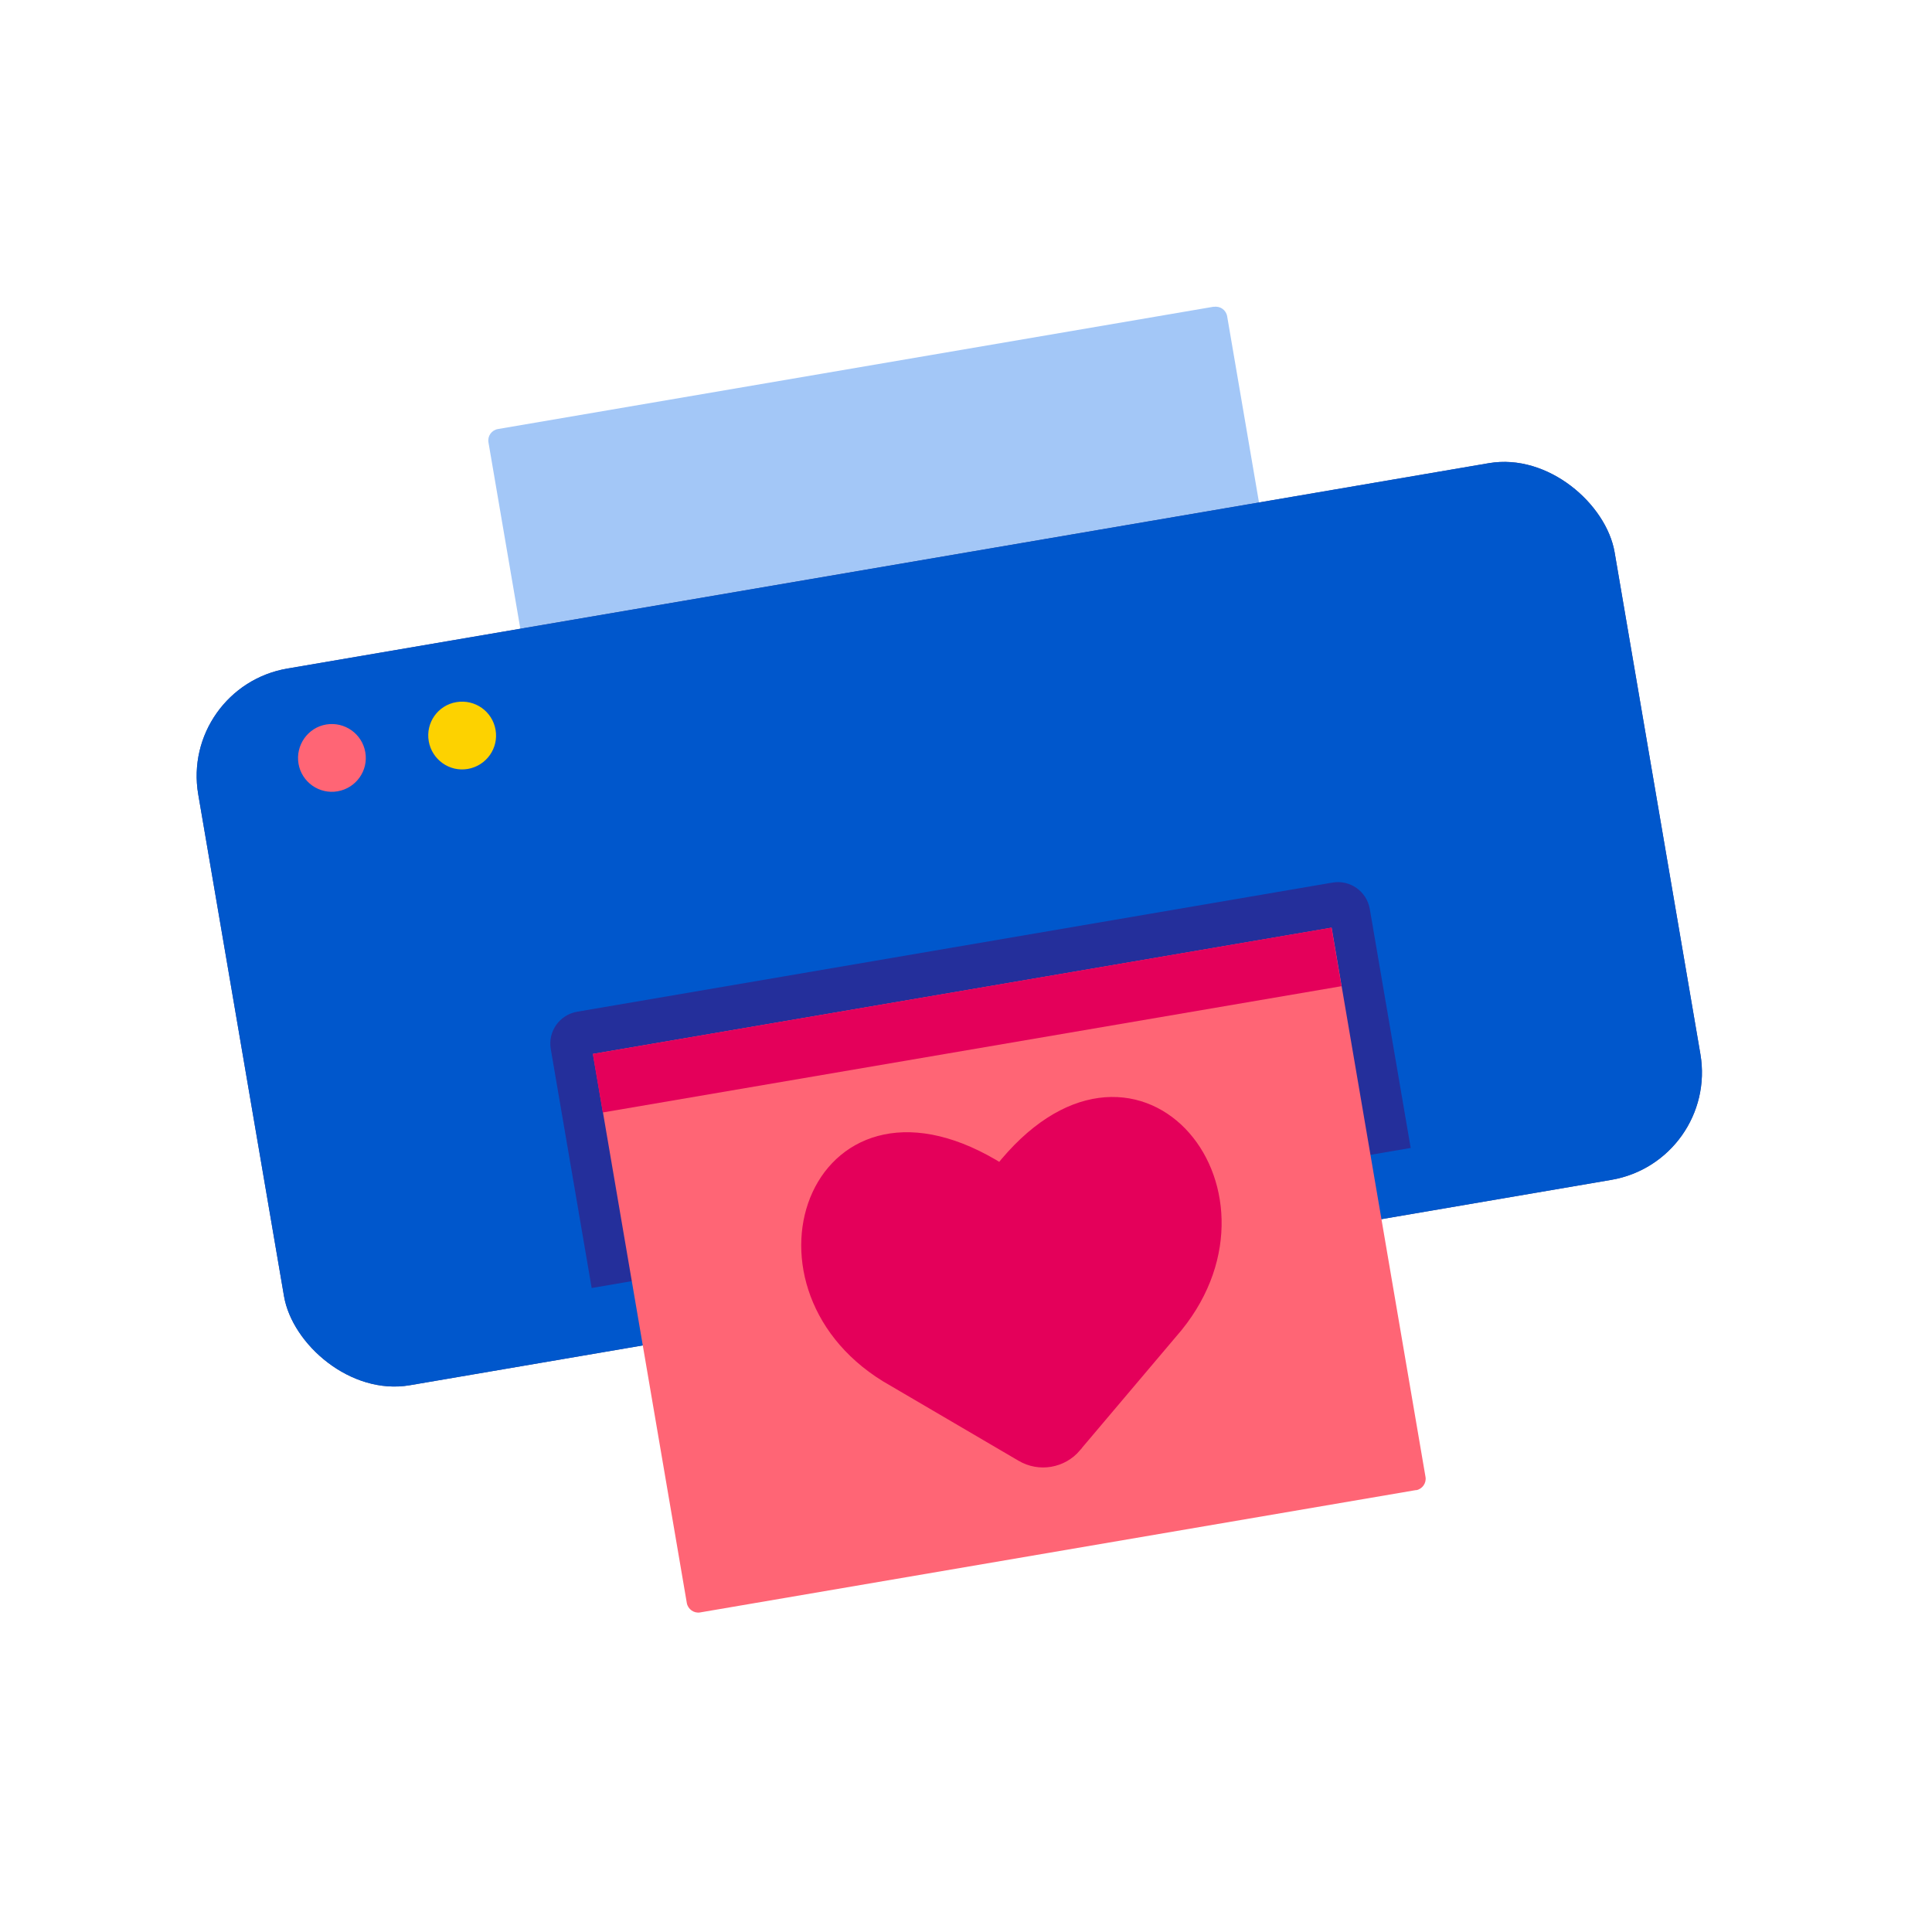
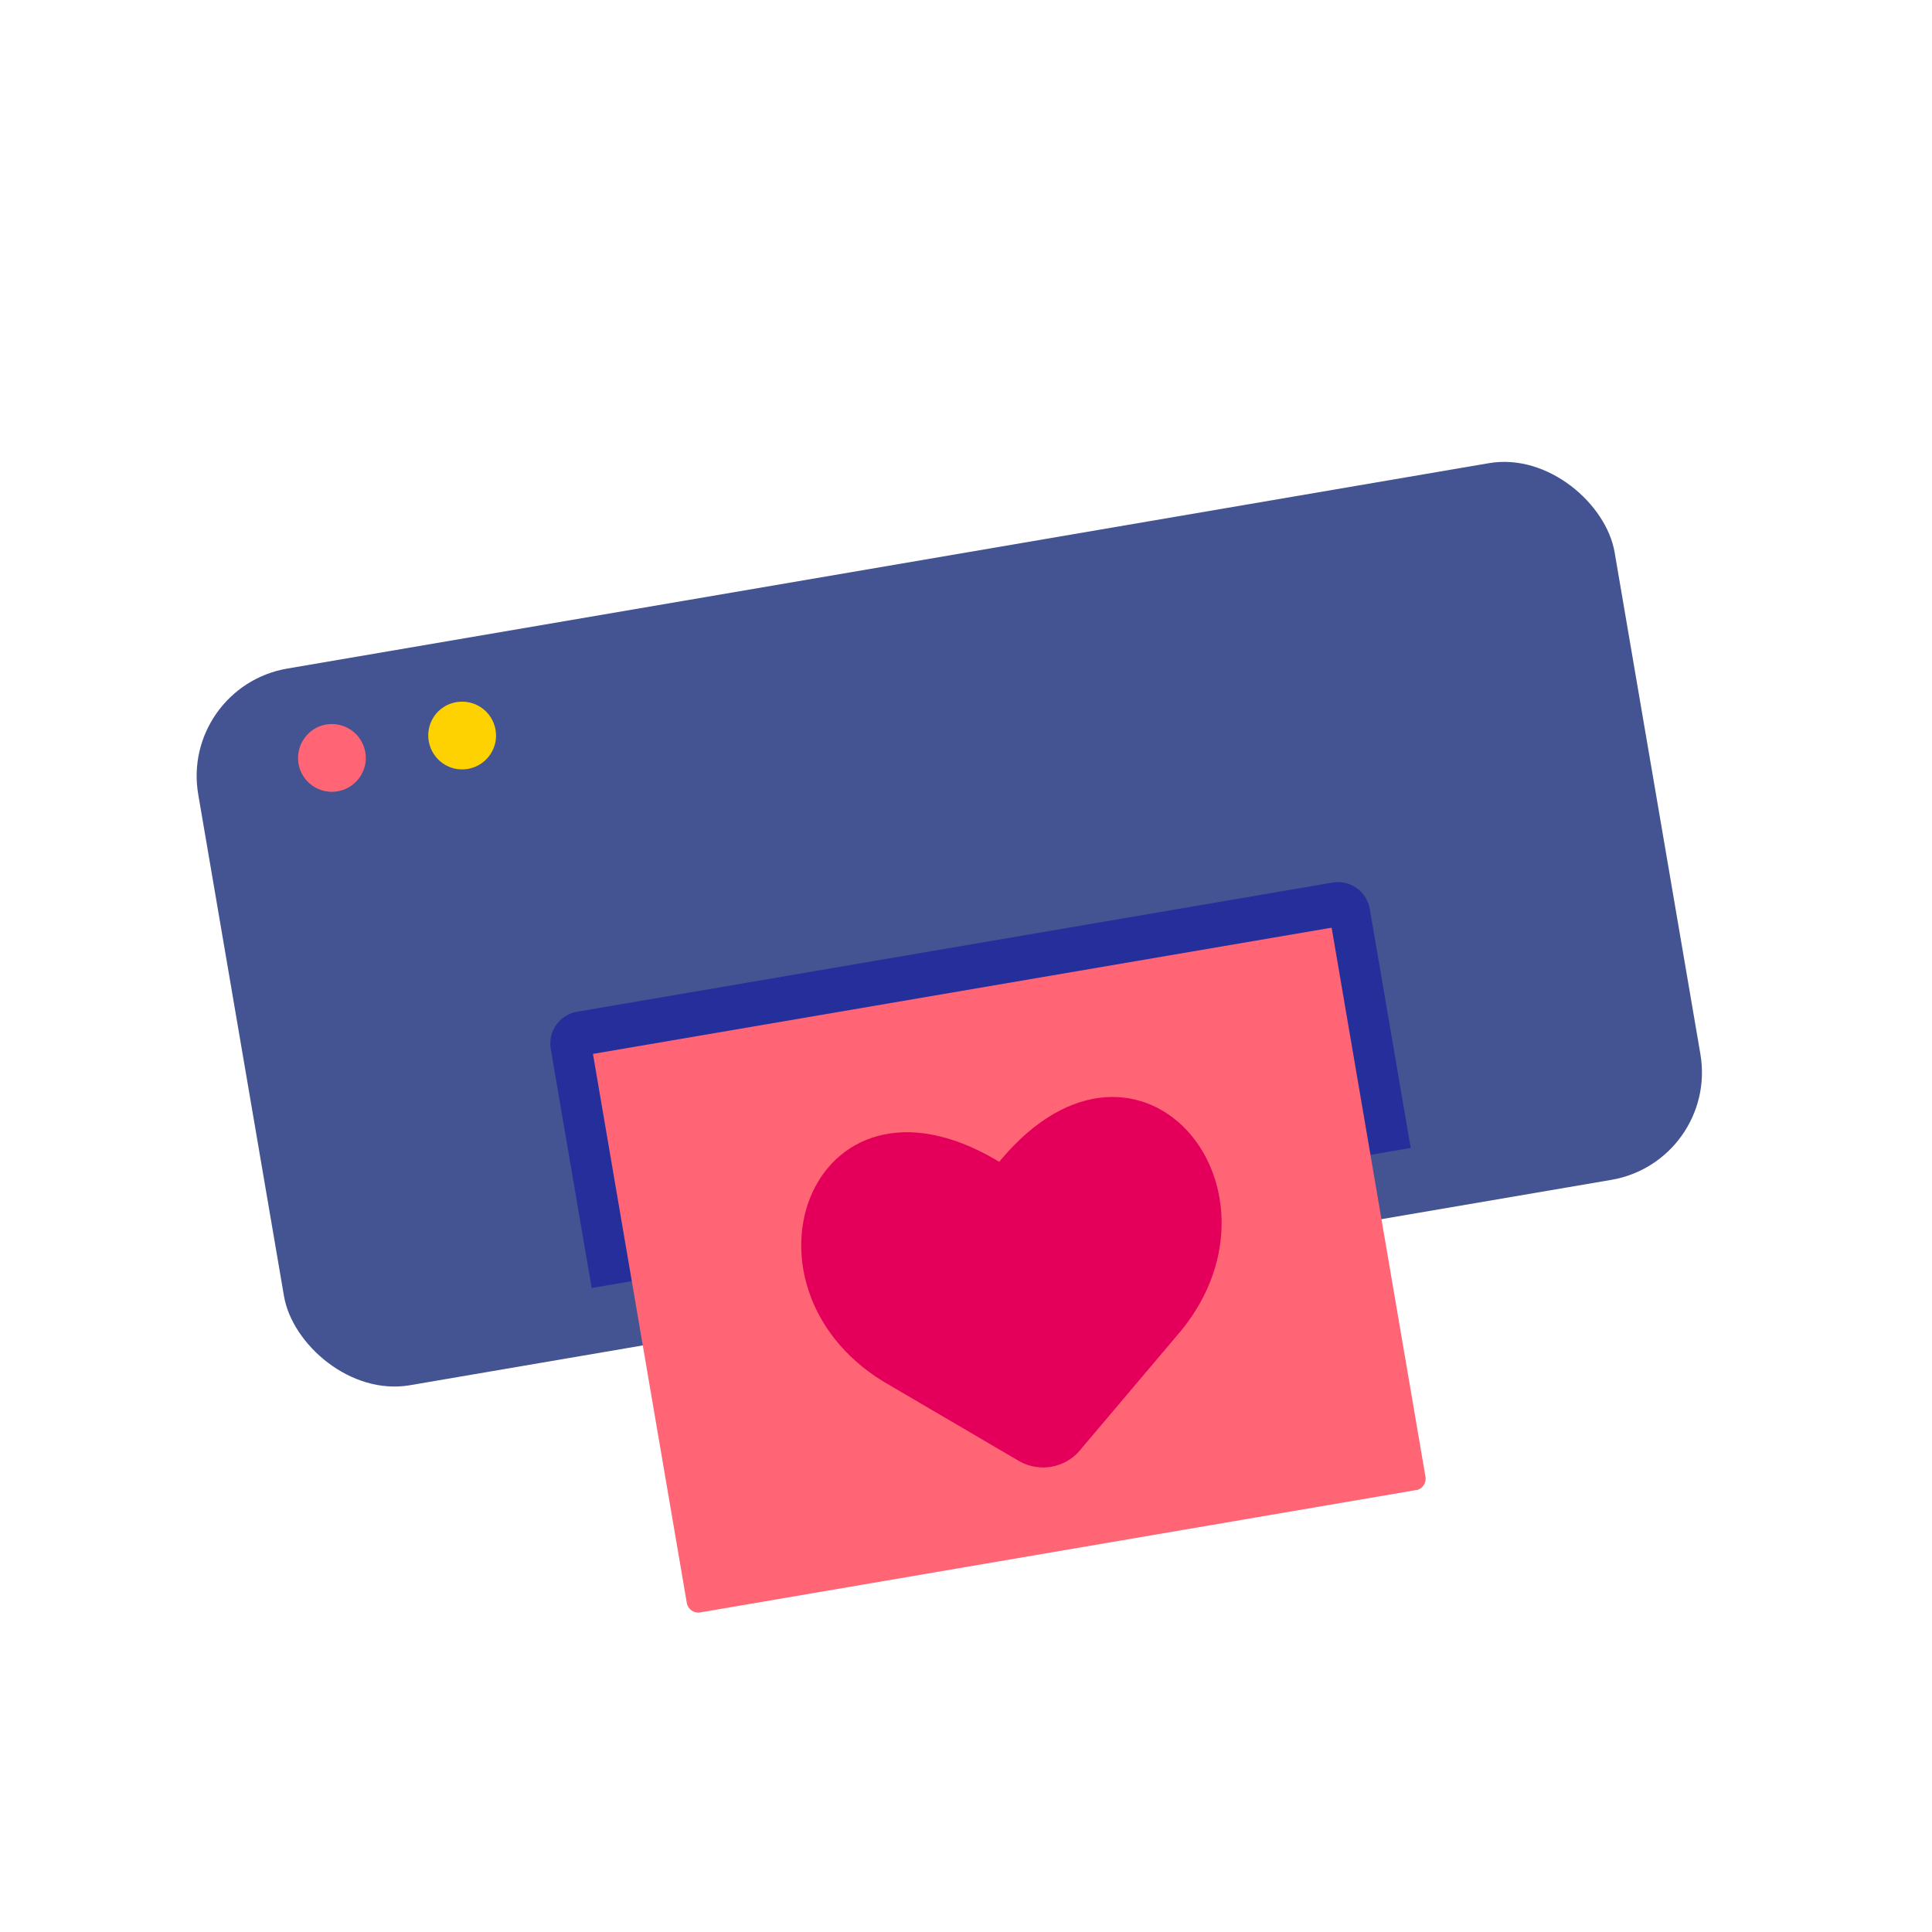
<svg xmlns="http://www.w3.org/2000/svg" id="Ebony_Whittaker" viewBox="0 0 120 120">
  <defs>
    <style>
      .cls-1 {
        fill: #fdd200;
      }

      .cls-2 {
        fill: #a3c7f7;
      }

      .cls-3, .cls-4 {
        fill: #e4005a;
      }

      .cls-5 {
        fill: #ff6575;
      }

      .cls-6 {
        fill: #0057cc;
      }

      .cls-4 {
        stroke: #e4005a;
        stroke-linecap: round;
        stroke-miterlimit: 10;
      }

      .cls-7 {
        fill: #445391;
      }

      .cls-8 {
        fill: #242f9b;
      }
    </style>
  </defs>
-   <path class="cls-2" d="M75.39,19.05l-44.47,7.6c-.39.07-.65.44-.58.83l4,23.39,45.88-7.84-4-23.39c-.07-.39-.44-.65-.83-.58Z" />
  <rect class="cls-7" x="14.34" y="34.82" width="89.25" height="45.16" rx="6.77" ry="6.77" transform="translate(-8.83 10.76) rotate(-9.7)" />
-   <rect class="cls-6" x="14.34" y="34.82" width="89.25" height="45.16" rx="6.77" ry="6.77" transform="translate(-8.83 10.76) rotate(-9.7)" />
  <path class="cls-8" d="M87.62,71.3l-2.54-14.84c-.19-1.1-1.23-1.83-2.32-1.64l-46.91,8.02c-1.1.19-1.83,1.23-1.64,2.32l2.54,14.84,50.88-8.7Z" />
  <g>
    <path class="cls-5" d="M87.96,92.55l-44.47,7.6c-.39.07-.76-.2-.83-.58l-5.83-34.11,45.88-7.84,5.83,34.11c.07.39-.2.76-.58.83Z" />
-     <rect class="cls-3" x="36.8" y="61.51" width="46.55" height="3.69" transform="translate(-9.82 11.03) rotate(-9.7)" />
    <path class="cls-4" d="M66.7,89.76c-.79.93-2.13,1.16-3.18.54l-8.43-4.94c-9.32-5.76-4.14-19.65,7.04-12.57h.07c8.19-10.4,17.69.98,10.81,9.5l-6.31,7.46Z" />
  </g>
  <path class="cls-1" d="M29.06,47.76c-1.15.2-2.23-.58-2.43-1.72-.2-1.15.57-2.24,1.72-2.43s2.23.57,2.43,1.72c.2,1.14-.57,2.23-1.72,2.43Z" />
  <path class="cls-5" d="M20.97,49.15c-1.15.2-2.24-.58-2.43-1.72s.58-2.24,1.72-2.43,2.23.57,2.43,1.72c.2,1.14-.57,2.23-1.72,2.43Z" />
</svg>